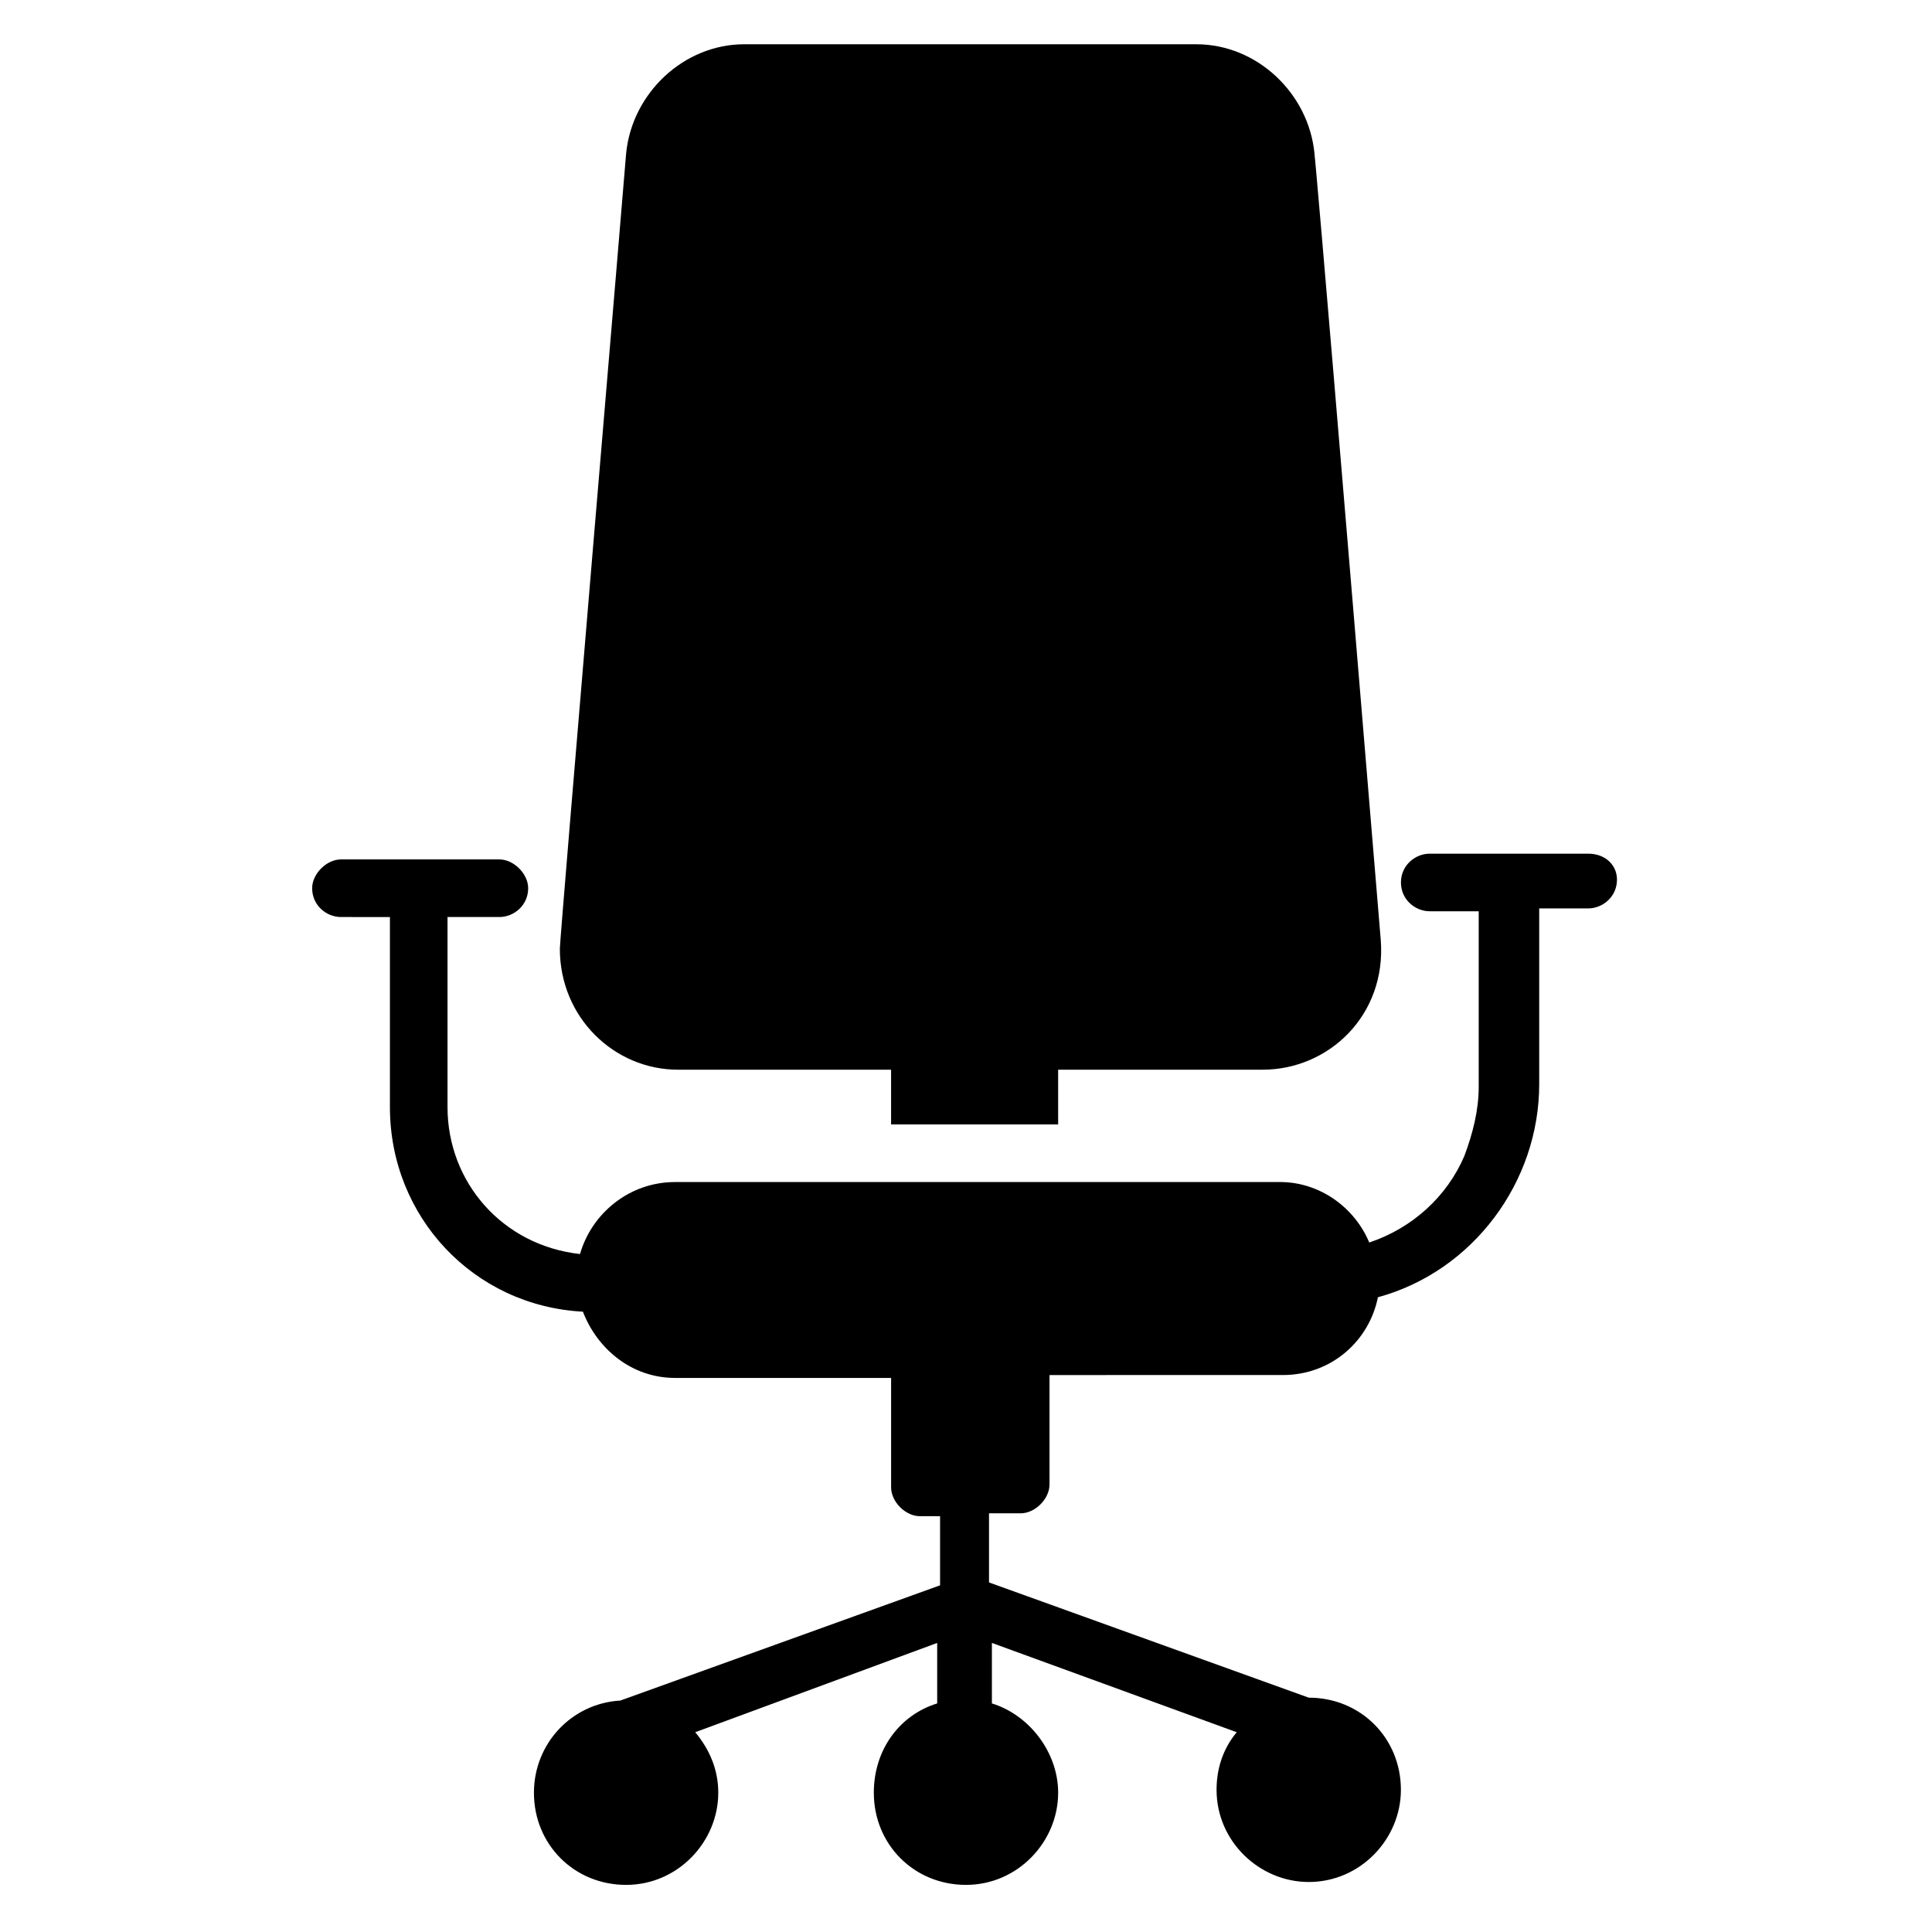
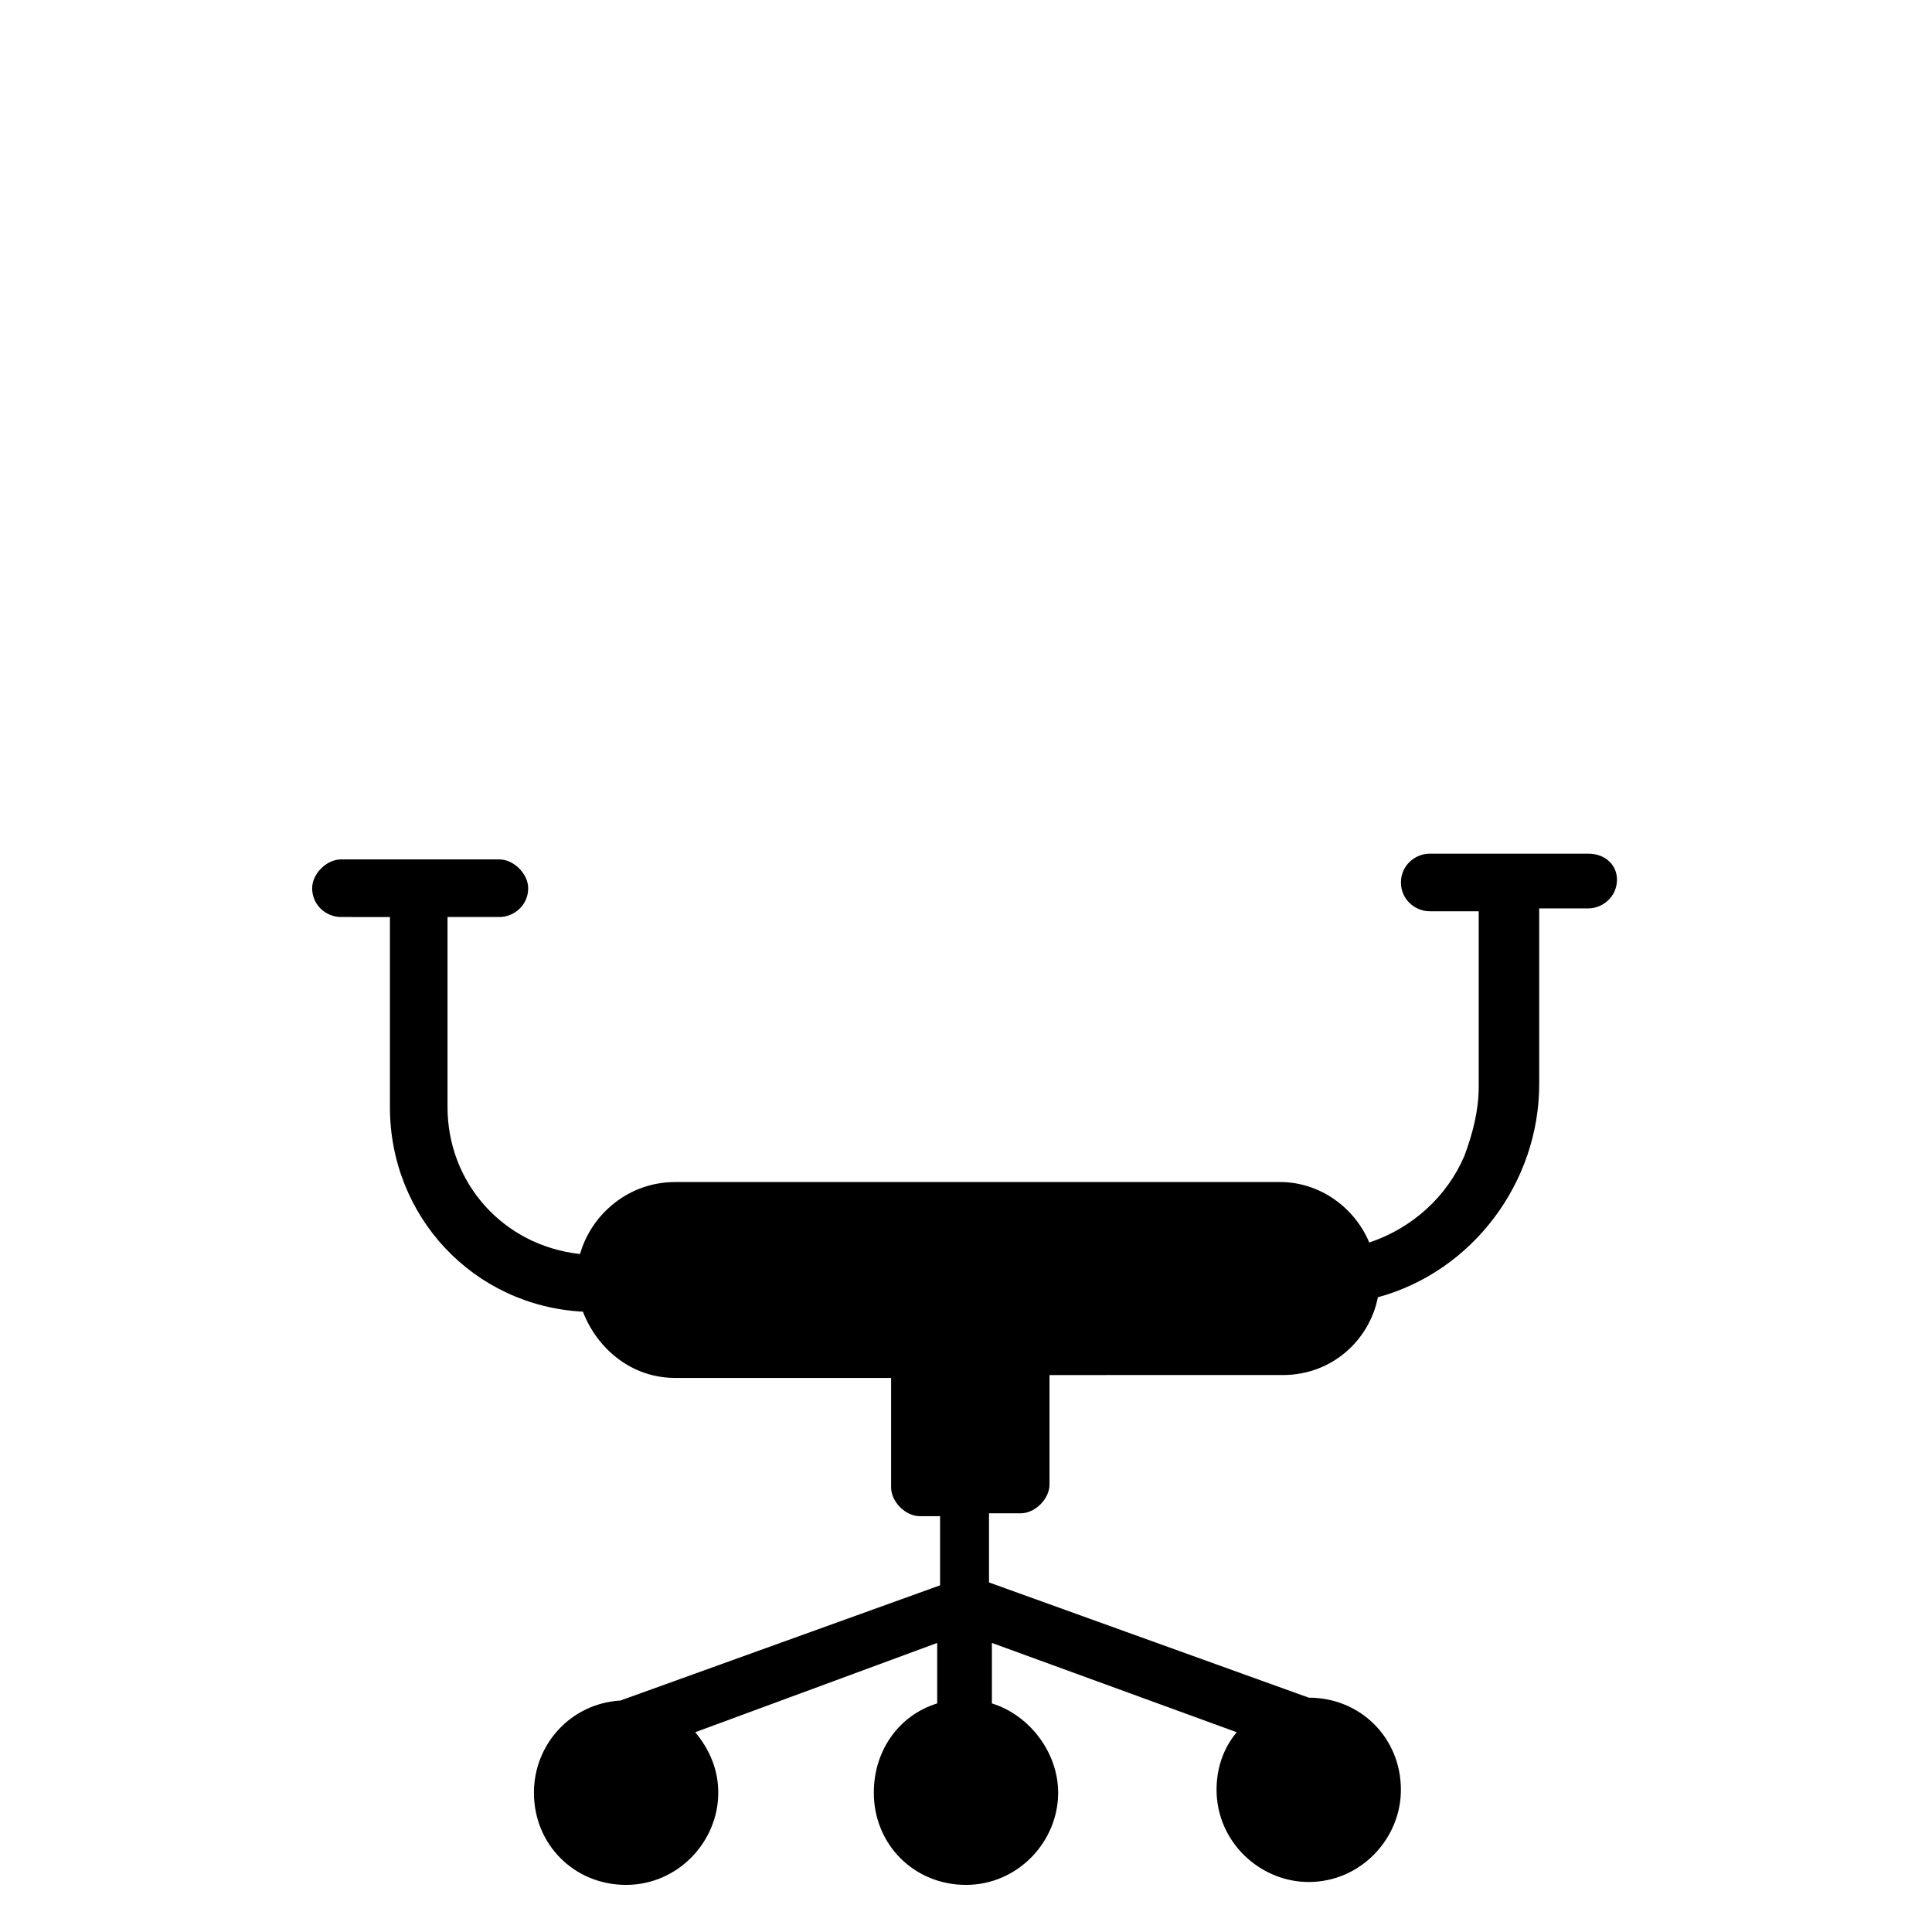
<svg xmlns="http://www.w3.org/2000/svg" fill="#000000" width="800px" height="800px" version="1.1" viewBox="144 144 512 512">
  <g>
-     <path d="m323.66 427.48h56.488v14.504h44.273v-14.504h54.199c17.559 0 32.824-14.504 31.297-34.352-23.664-285.49-16.031-187.02-17.559-208.39-1.527-16.031-15.266-29.008-31.297-29.008h-119.84c-16.031 0-29.77 12.977-31.297 29.008 0 0.762-17.559 207.63-17.559 210.68 0 18.32 14.504 32.062 31.297 32.062z" />
    <path d="m564.88 370.23h-41.984c-3.816 0-7.633 3.055-7.633 7.633 0 4.582 3.816 7.633 7.633 7.633h12.977v46.562c0 6.106-1.527 12.215-3.816 18.32-4.582 10.688-13.742 19.082-25.191 22.902-3.816-9.16-12.977-16.031-23.664-16.031l-160.3 0.004c-12.215 0-22.137 8.398-25.191 19.082-20.609-2.289-35.113-19.082-35.113-38.93v-50.383h13.742c3.816 0 7.633-3.055 7.633-7.633 0-3.816-3.816-7.633-7.633-7.633h-41.984c-3.816 0-7.633 3.816-7.633 7.633 0 4.582 3.816 7.633 7.633 7.633l12.977 0.004v50.383c0 29.008 22.137 52.672 51.145 54.199 3.816 9.922 12.977 17.559 24.426 17.559h57.25v29.008c0 3.816 3.816 7.633 7.633 7.633h5.344v18.32l-84.73 30.535c-12.977 0.762-22.902 11.449-22.902 24.426 0 13.742 10.688 24.426 24.426 24.426 13.742 0 24.426-11.449 24.426-24.426 0-6.106-2.289-11.449-6.106-16.031l64.121-23.664v16.031c-9.922 3.055-16.793 12.215-16.793 23.664 0 13.742 10.688 24.426 24.426 24.426 13.742 0 24.426-11.449 24.426-24.426 0-10.688-7.633-20.609-17.559-23.664v-16.031l64.883 23.664c-3.816 4.582-5.344 9.922-5.344 15.266 0 13.742 11.449 24.426 24.426 24.426 13.742 0 24.426-11.449 24.426-24.426 0-13.742-10.688-24.426-24.426-24.426l-84.73-30.535v-18.32h8.398c3.816 0 7.633-3.816 7.633-7.633v-29.008l61.84-0.004c12.977 0 22.902-9.16 25.191-20.609 25.191-6.871 42.746-30.535 42.746-56.488v-46.562h12.977c3.816 0 7.633-3.055 7.633-7.633 0.004-3.82-3.051-6.875-7.629-6.875z" />
  </g>
</svg>